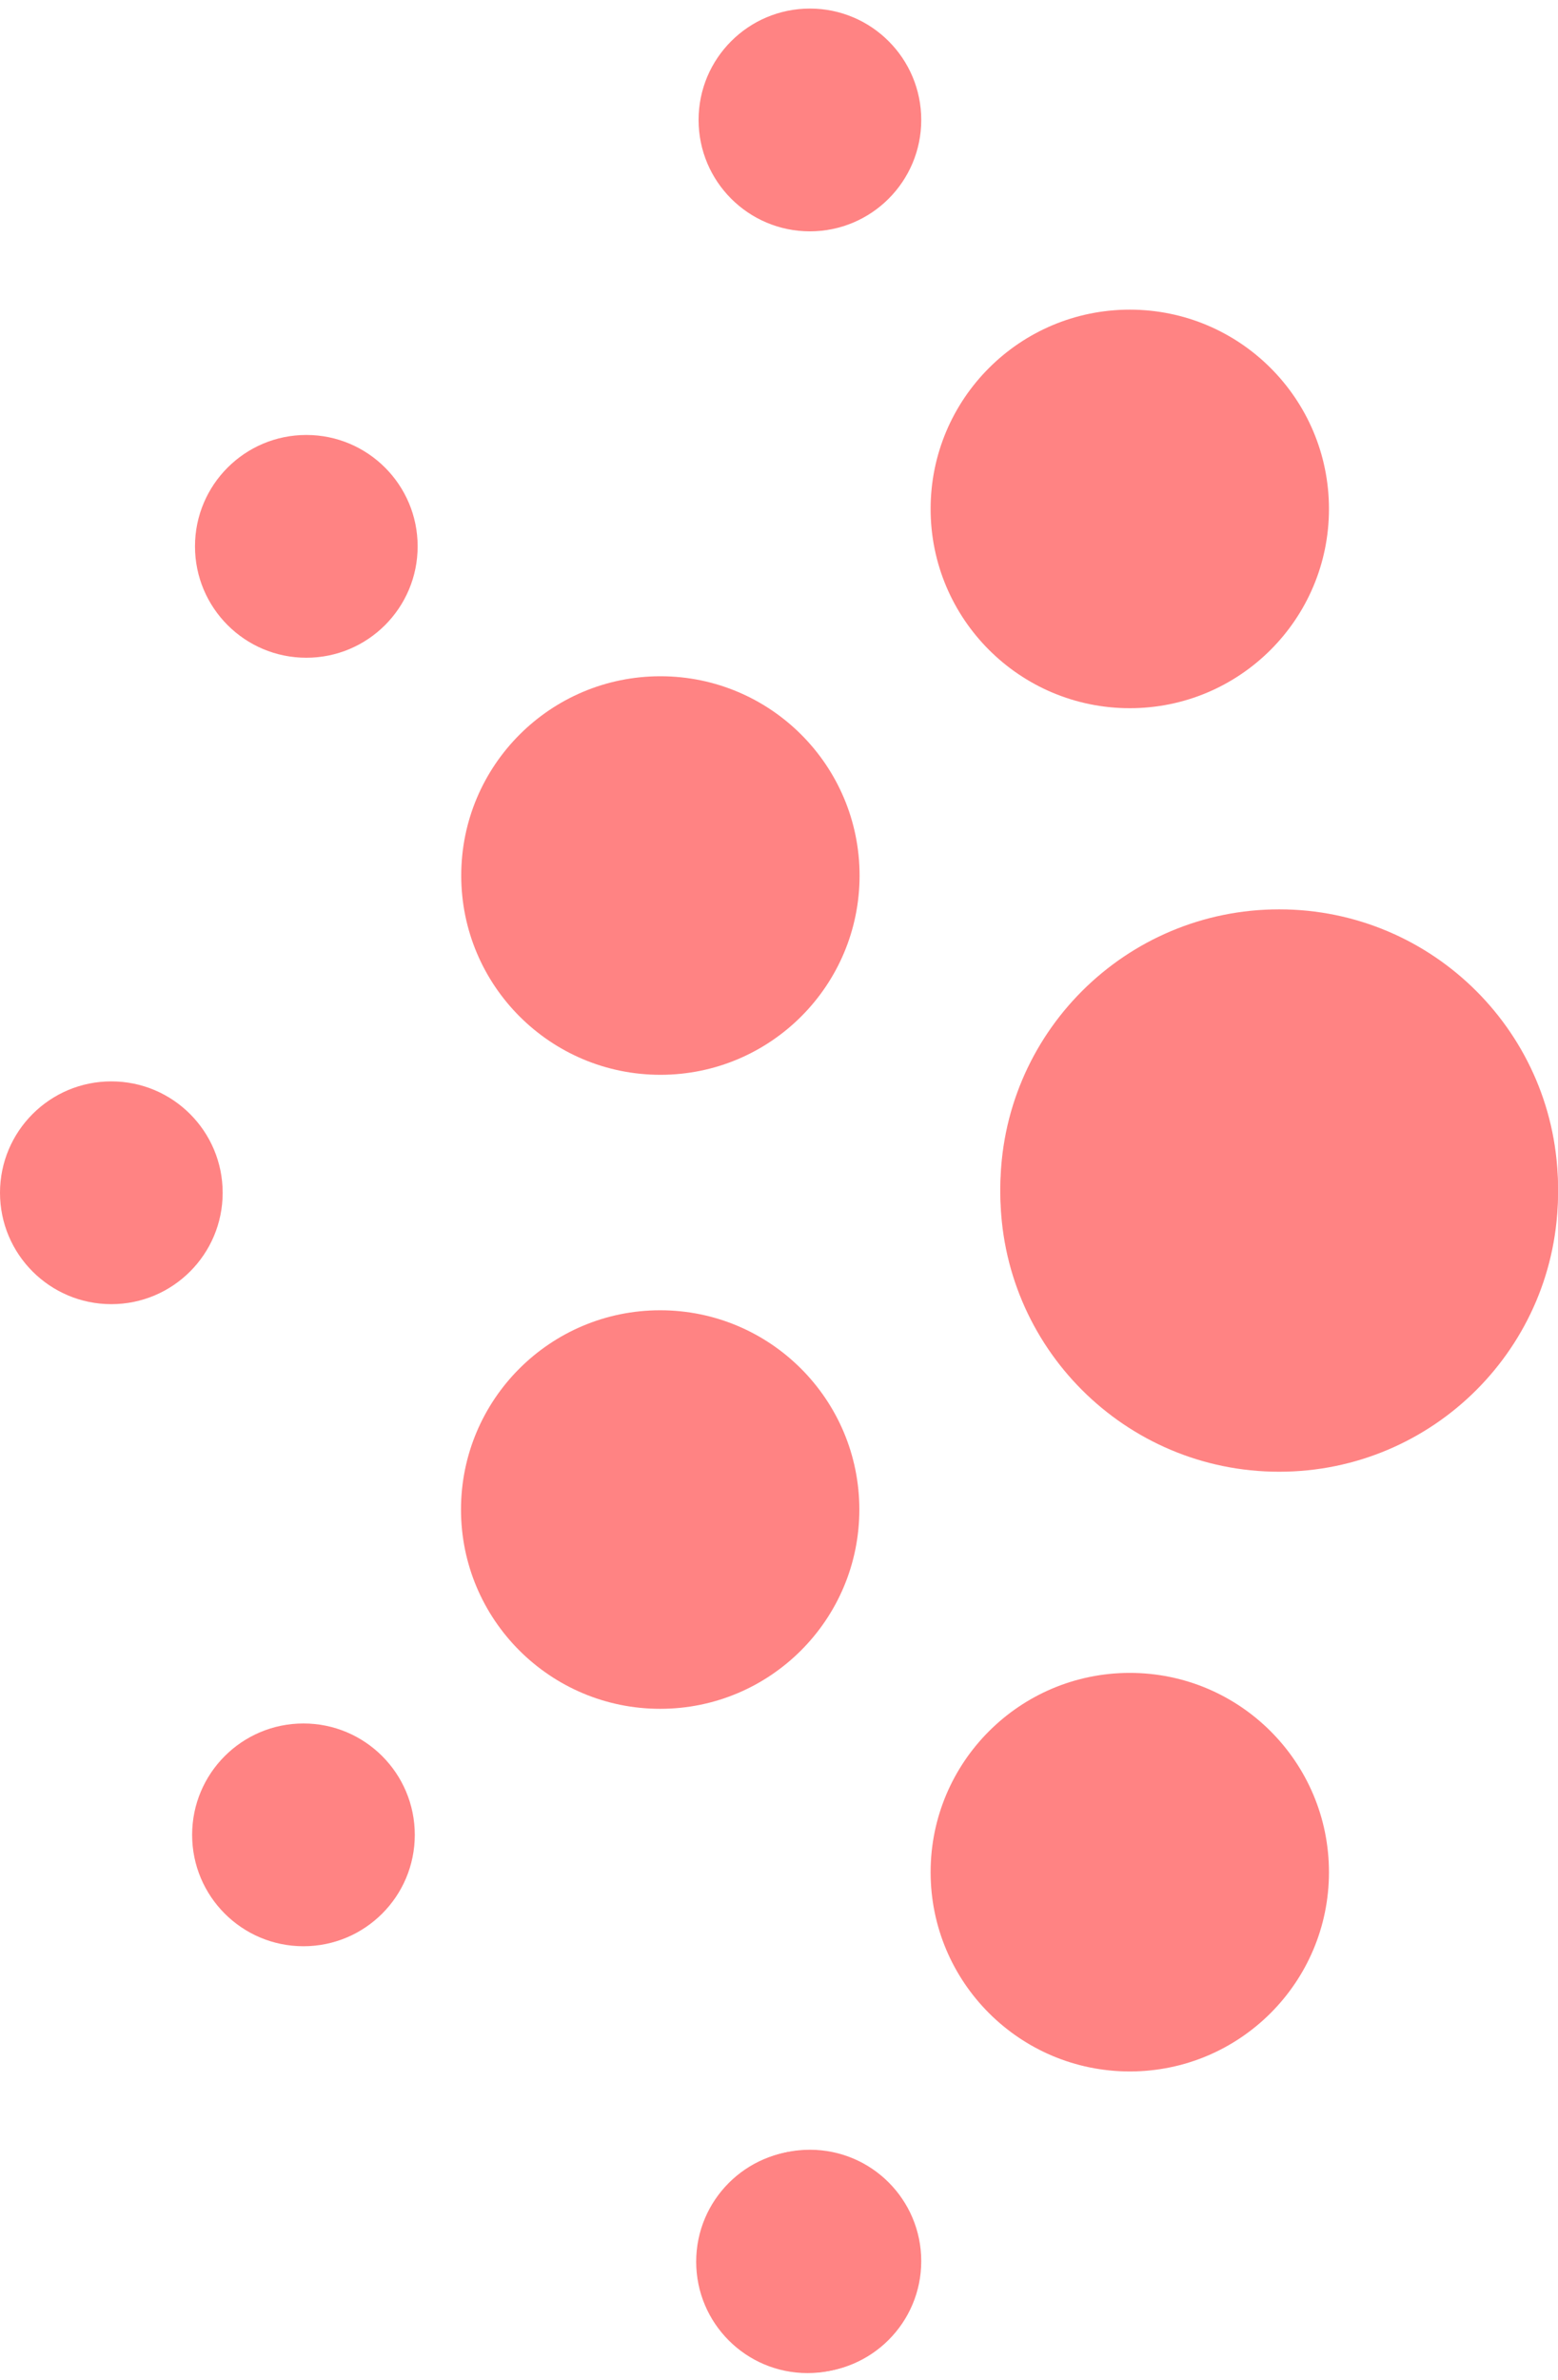
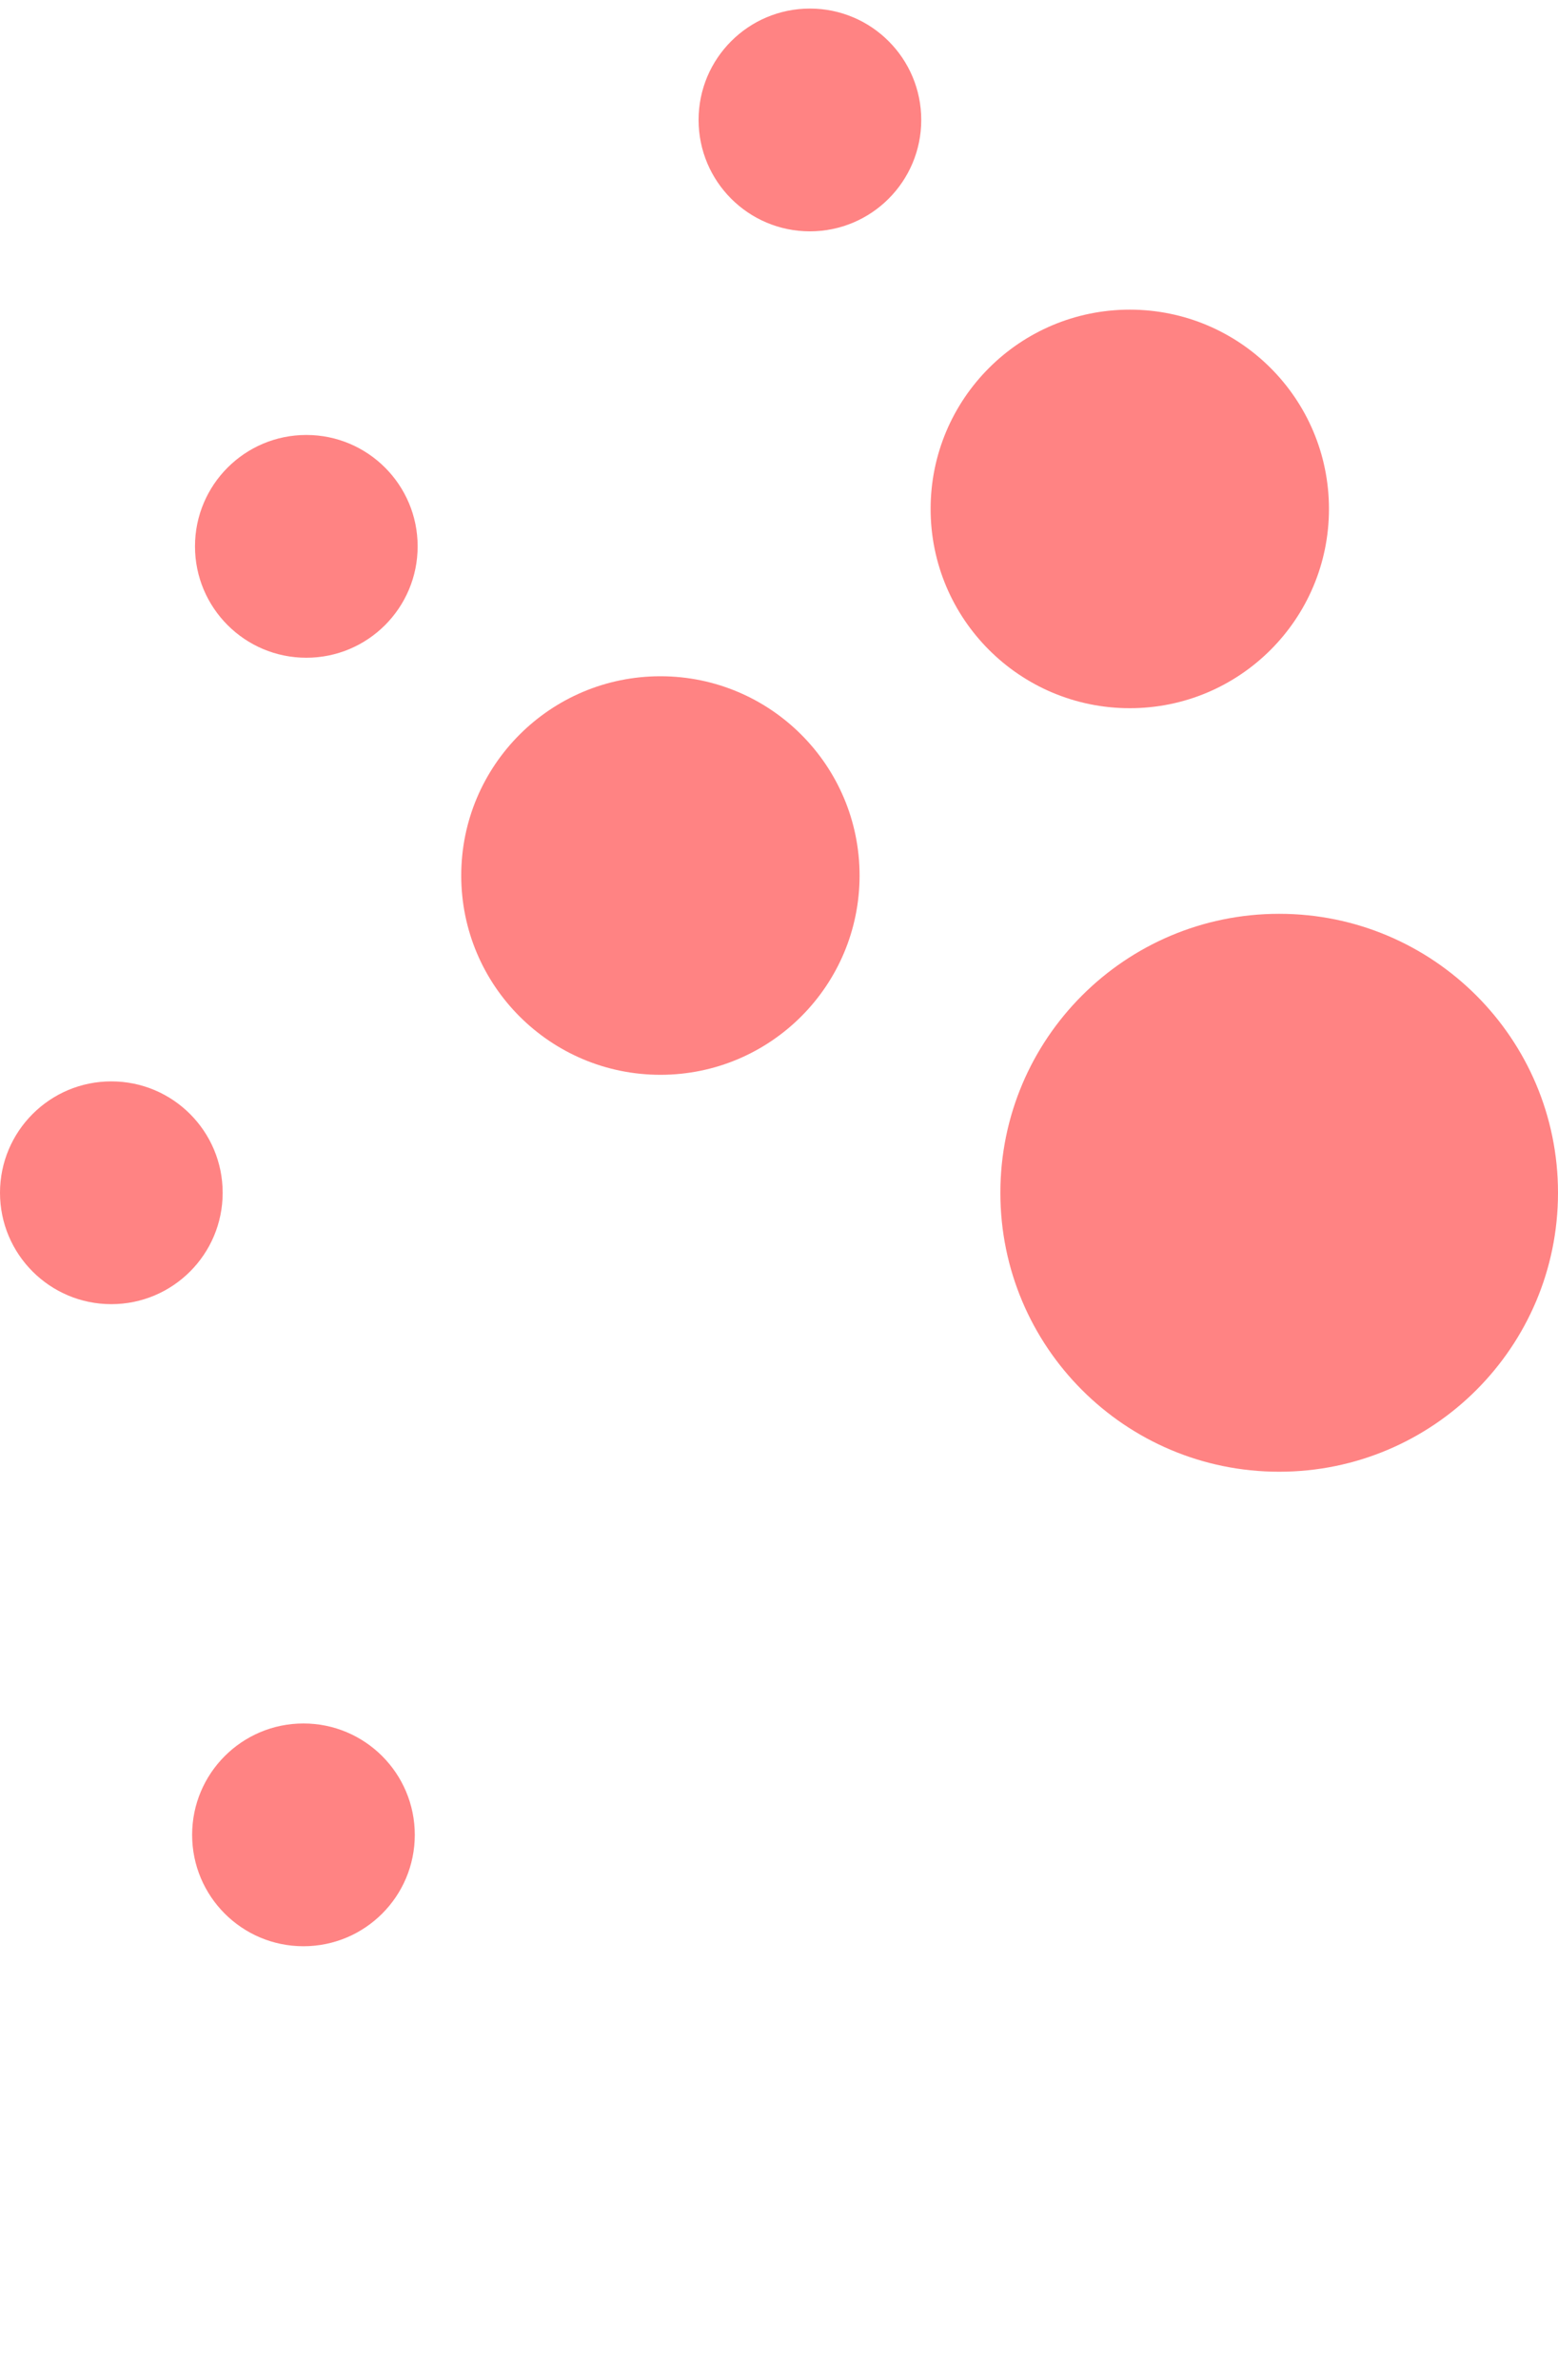
<svg xmlns="http://www.w3.org/2000/svg" width="167" height="255" viewBox="0 0 167 255" fill="none">
-   <path d="M137.114 157.195C153.62 157.195 167 143.814 167 127.309C167 110.803 153.62 97.422 137.114 97.422C120.608 97.422 107.228 110.803 107.228 127.309C107.228 143.814 120.608 157.195 137.114 157.195Z" fill="#FF8383" />
-   <path d="M121.101 221.92C132.891 221.92 142.45 212.361 142.45 200.571C142.45 188.78 132.891 179.222 121.101 179.222C109.31 179.222 99.752 188.78 99.752 200.571C99.752 212.361 109.31 221.92 121.101 221.92Z" fill="#FF8383" />
-   <path d="M70.763 183.071C82.554 183.071 92.112 173.513 92.112 161.722C92.112 149.931 82.554 140.373 70.763 140.373C58.972 140.373 49.414 149.931 49.414 161.722C49.414 173.513 58.972 183.071 70.763 183.071Z" fill="#FF8383" />
  <path d="M70.788 115.147C82.579 115.147 92.137 105.588 92.137 93.798C92.137 82.007 82.579 72.449 70.788 72.449C58.998 72.449 49.439 82.007 49.439 93.798C49.439 105.588 58.998 115.147 70.788 115.147Z" fill="#FF8383" />
-   <path d="M86.813 254.176C93.404 254.176 98.747 248.833 98.747 242.242C98.747 235.652 93.404 230.309 86.813 230.309C80.222 230.309 74.88 235.652 74.88 242.242C74.88 248.833 80.222 254.176 86.813 254.176Z" fill="#FF8383" />
  <path d="M11.933 139.718C18.524 139.718 23.867 134.376 23.867 127.785C23.867 121.194 18.524 115.851 11.933 115.851C5.343 115.851 0 121.194 0 127.785C0 134.376 5.343 139.718 11.933 139.718Z" fill="#FF8383" />
-   <path d="M86.556 254.235C93.147 254.235 98.49 248.892 98.49 242.302C98.49 235.711 93.147 230.368 86.556 230.368C79.966 230.368 74.623 235.711 74.623 242.302C74.623 248.892 79.966 254.235 86.556 254.235Z" fill="#FF8383" />
  <path d="M32.527 208.506C39.118 208.506 44.461 203.164 44.461 196.573C44.461 189.982 39.118 184.64 32.527 184.64C25.937 184.64 20.594 189.982 20.594 196.573C20.594 203.164 25.937 208.506 32.527 208.506Z" fill="#FF8383" />
  <path d="M32.834 70.466C39.425 70.466 44.767 65.123 44.767 58.533C44.767 51.942 39.425 46.599 32.834 46.599C26.243 46.599 20.901 51.942 20.901 58.533C20.901 65.123 26.243 70.466 32.834 70.466Z" fill="#FF8383" />
  <path d="M137.114 157.671C153.62 157.671 167 144.291 167 127.785C167 111.279 153.62 97.899 137.114 97.899C120.608 97.899 107.228 111.279 107.228 127.785C107.228 144.291 120.608 157.671 137.114 157.671Z" fill="#FF8383" />
  <path d="M121.101 75.872C132.891 75.872 142.45 66.314 142.45 54.523C142.45 42.732 132.891 33.174 121.101 33.174C109.31 33.174 99.752 42.732 99.752 54.523C99.752 66.314 109.31 75.872 121.101 75.872Z" fill="#FF8383" />
  <path d="M86.813 24.784C93.404 24.784 98.747 19.442 98.747 12.851C98.747 6.26 93.404 0.918 86.813 0.918C80.222 0.918 74.88 6.26 74.88 12.851C74.88 19.442 80.222 24.784 86.813 24.784Z" fill="#FF8383" />
</svg>